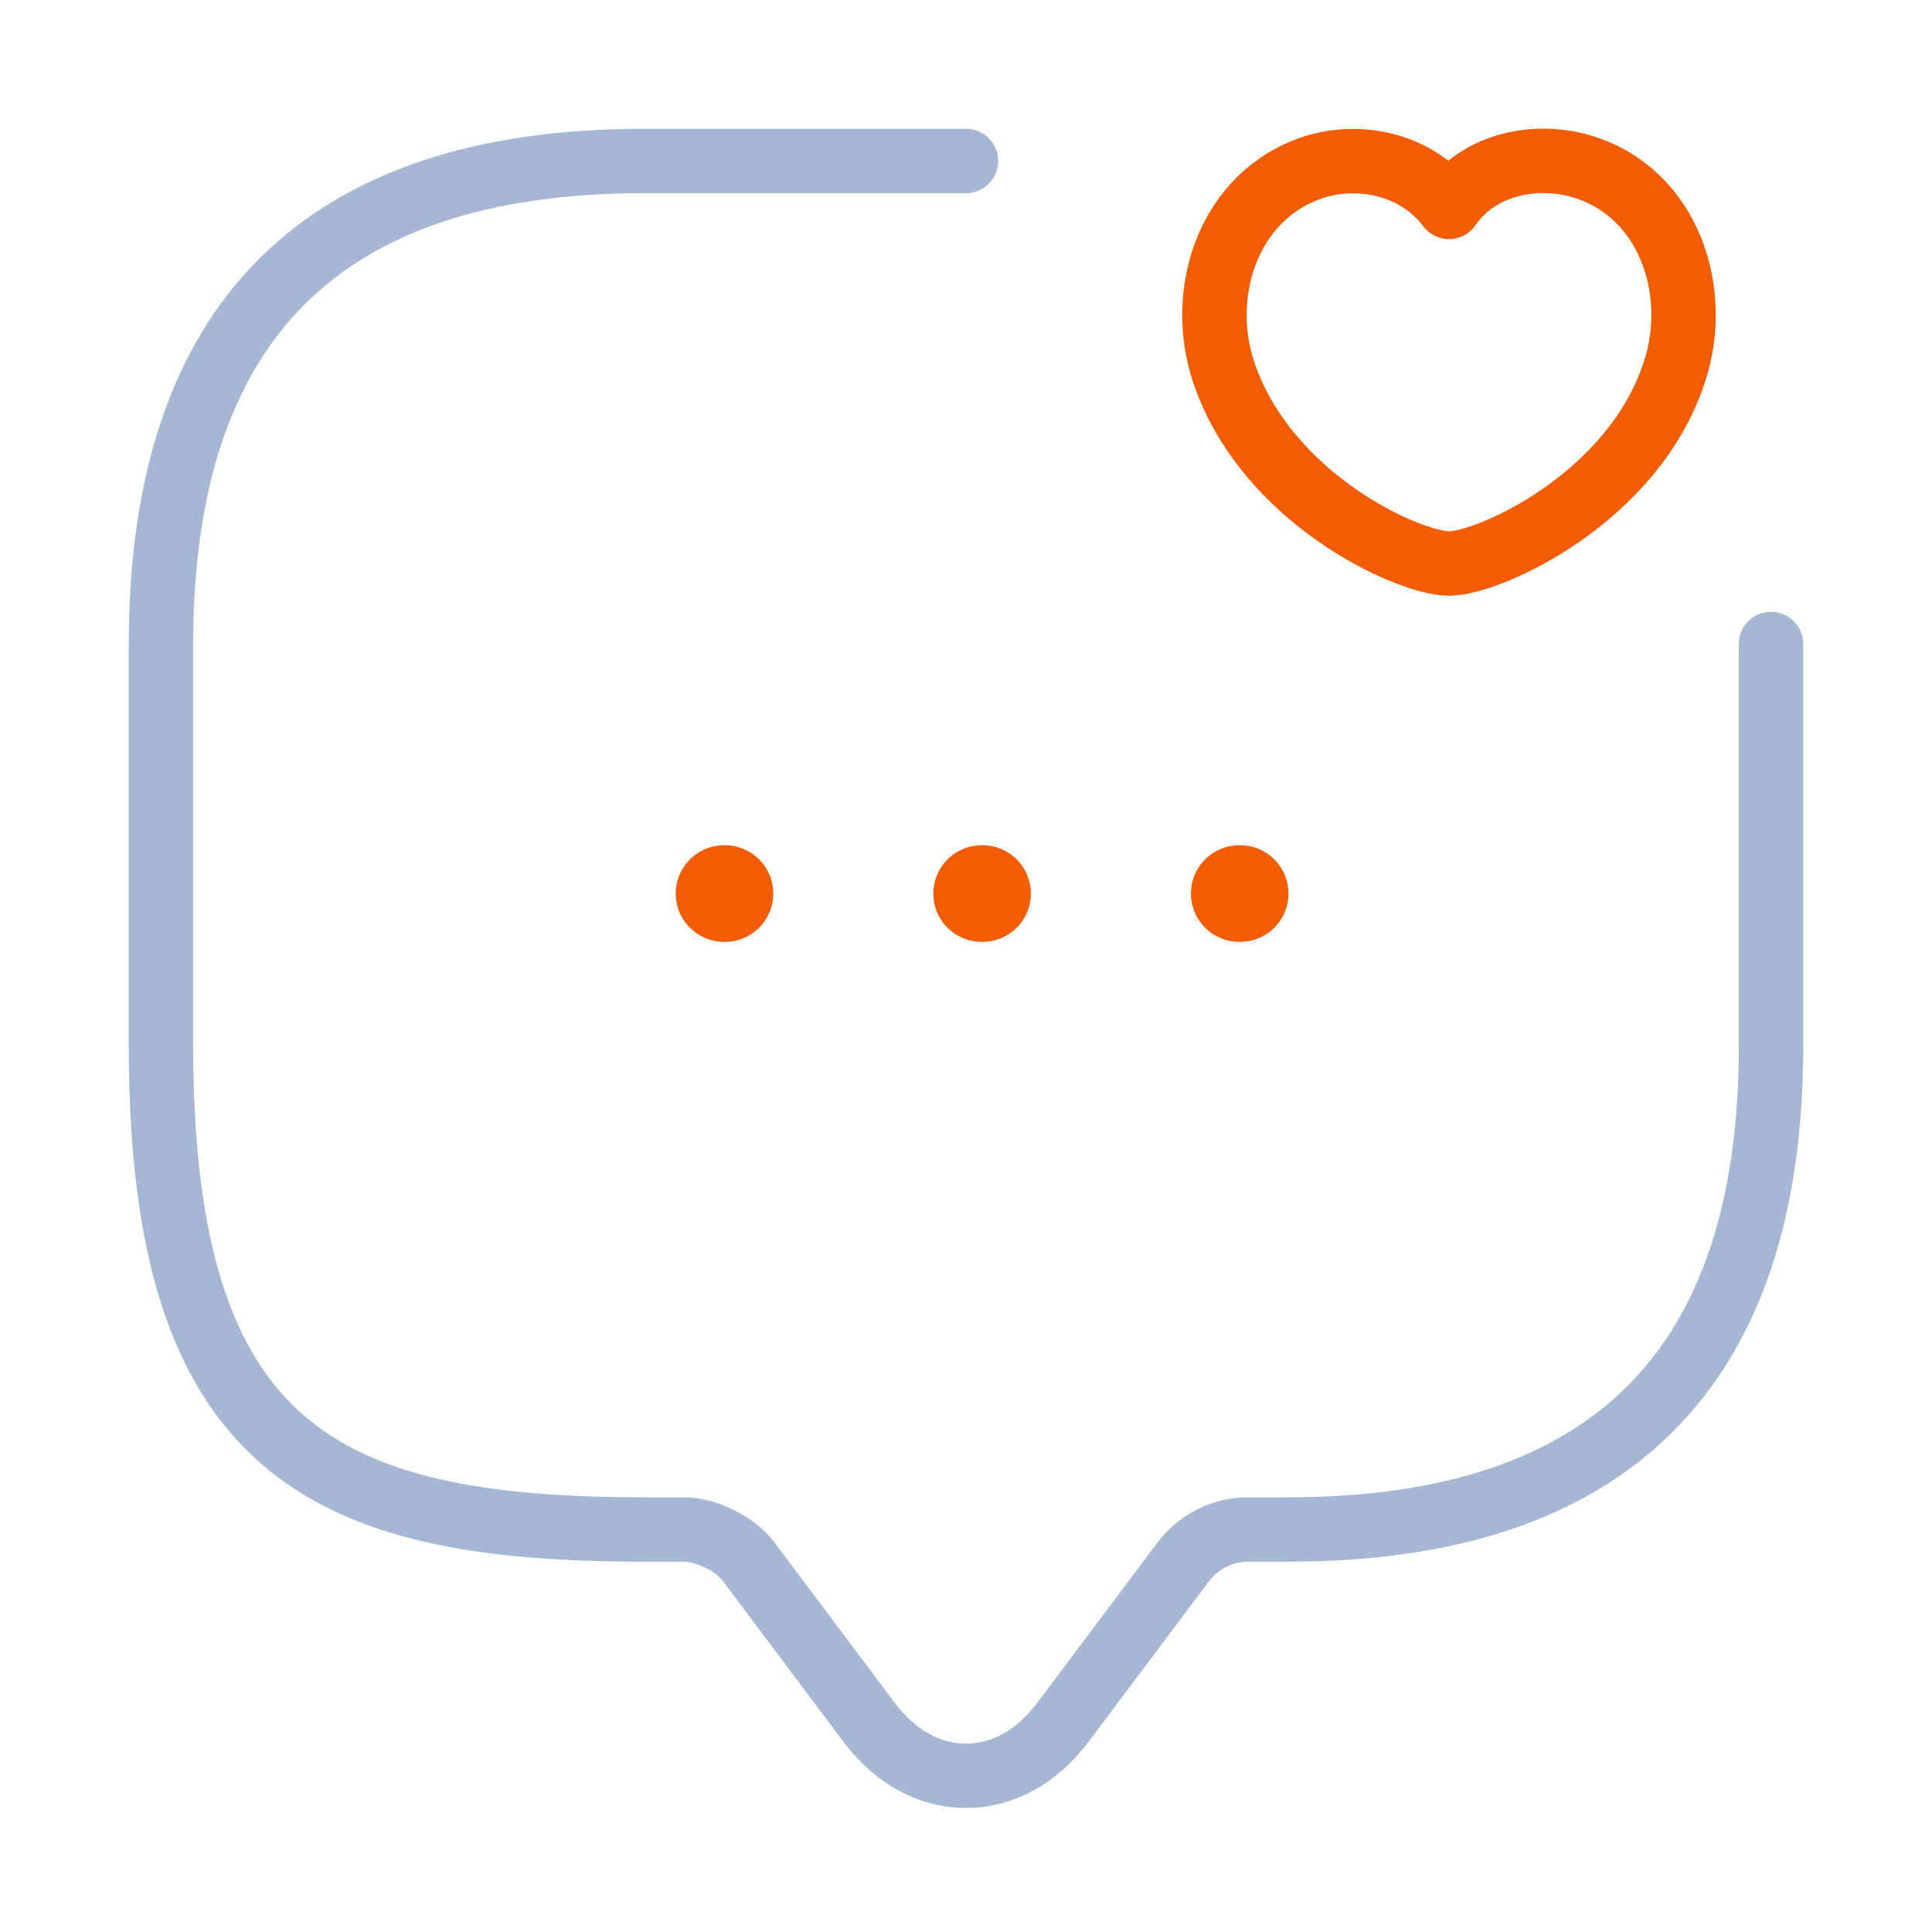
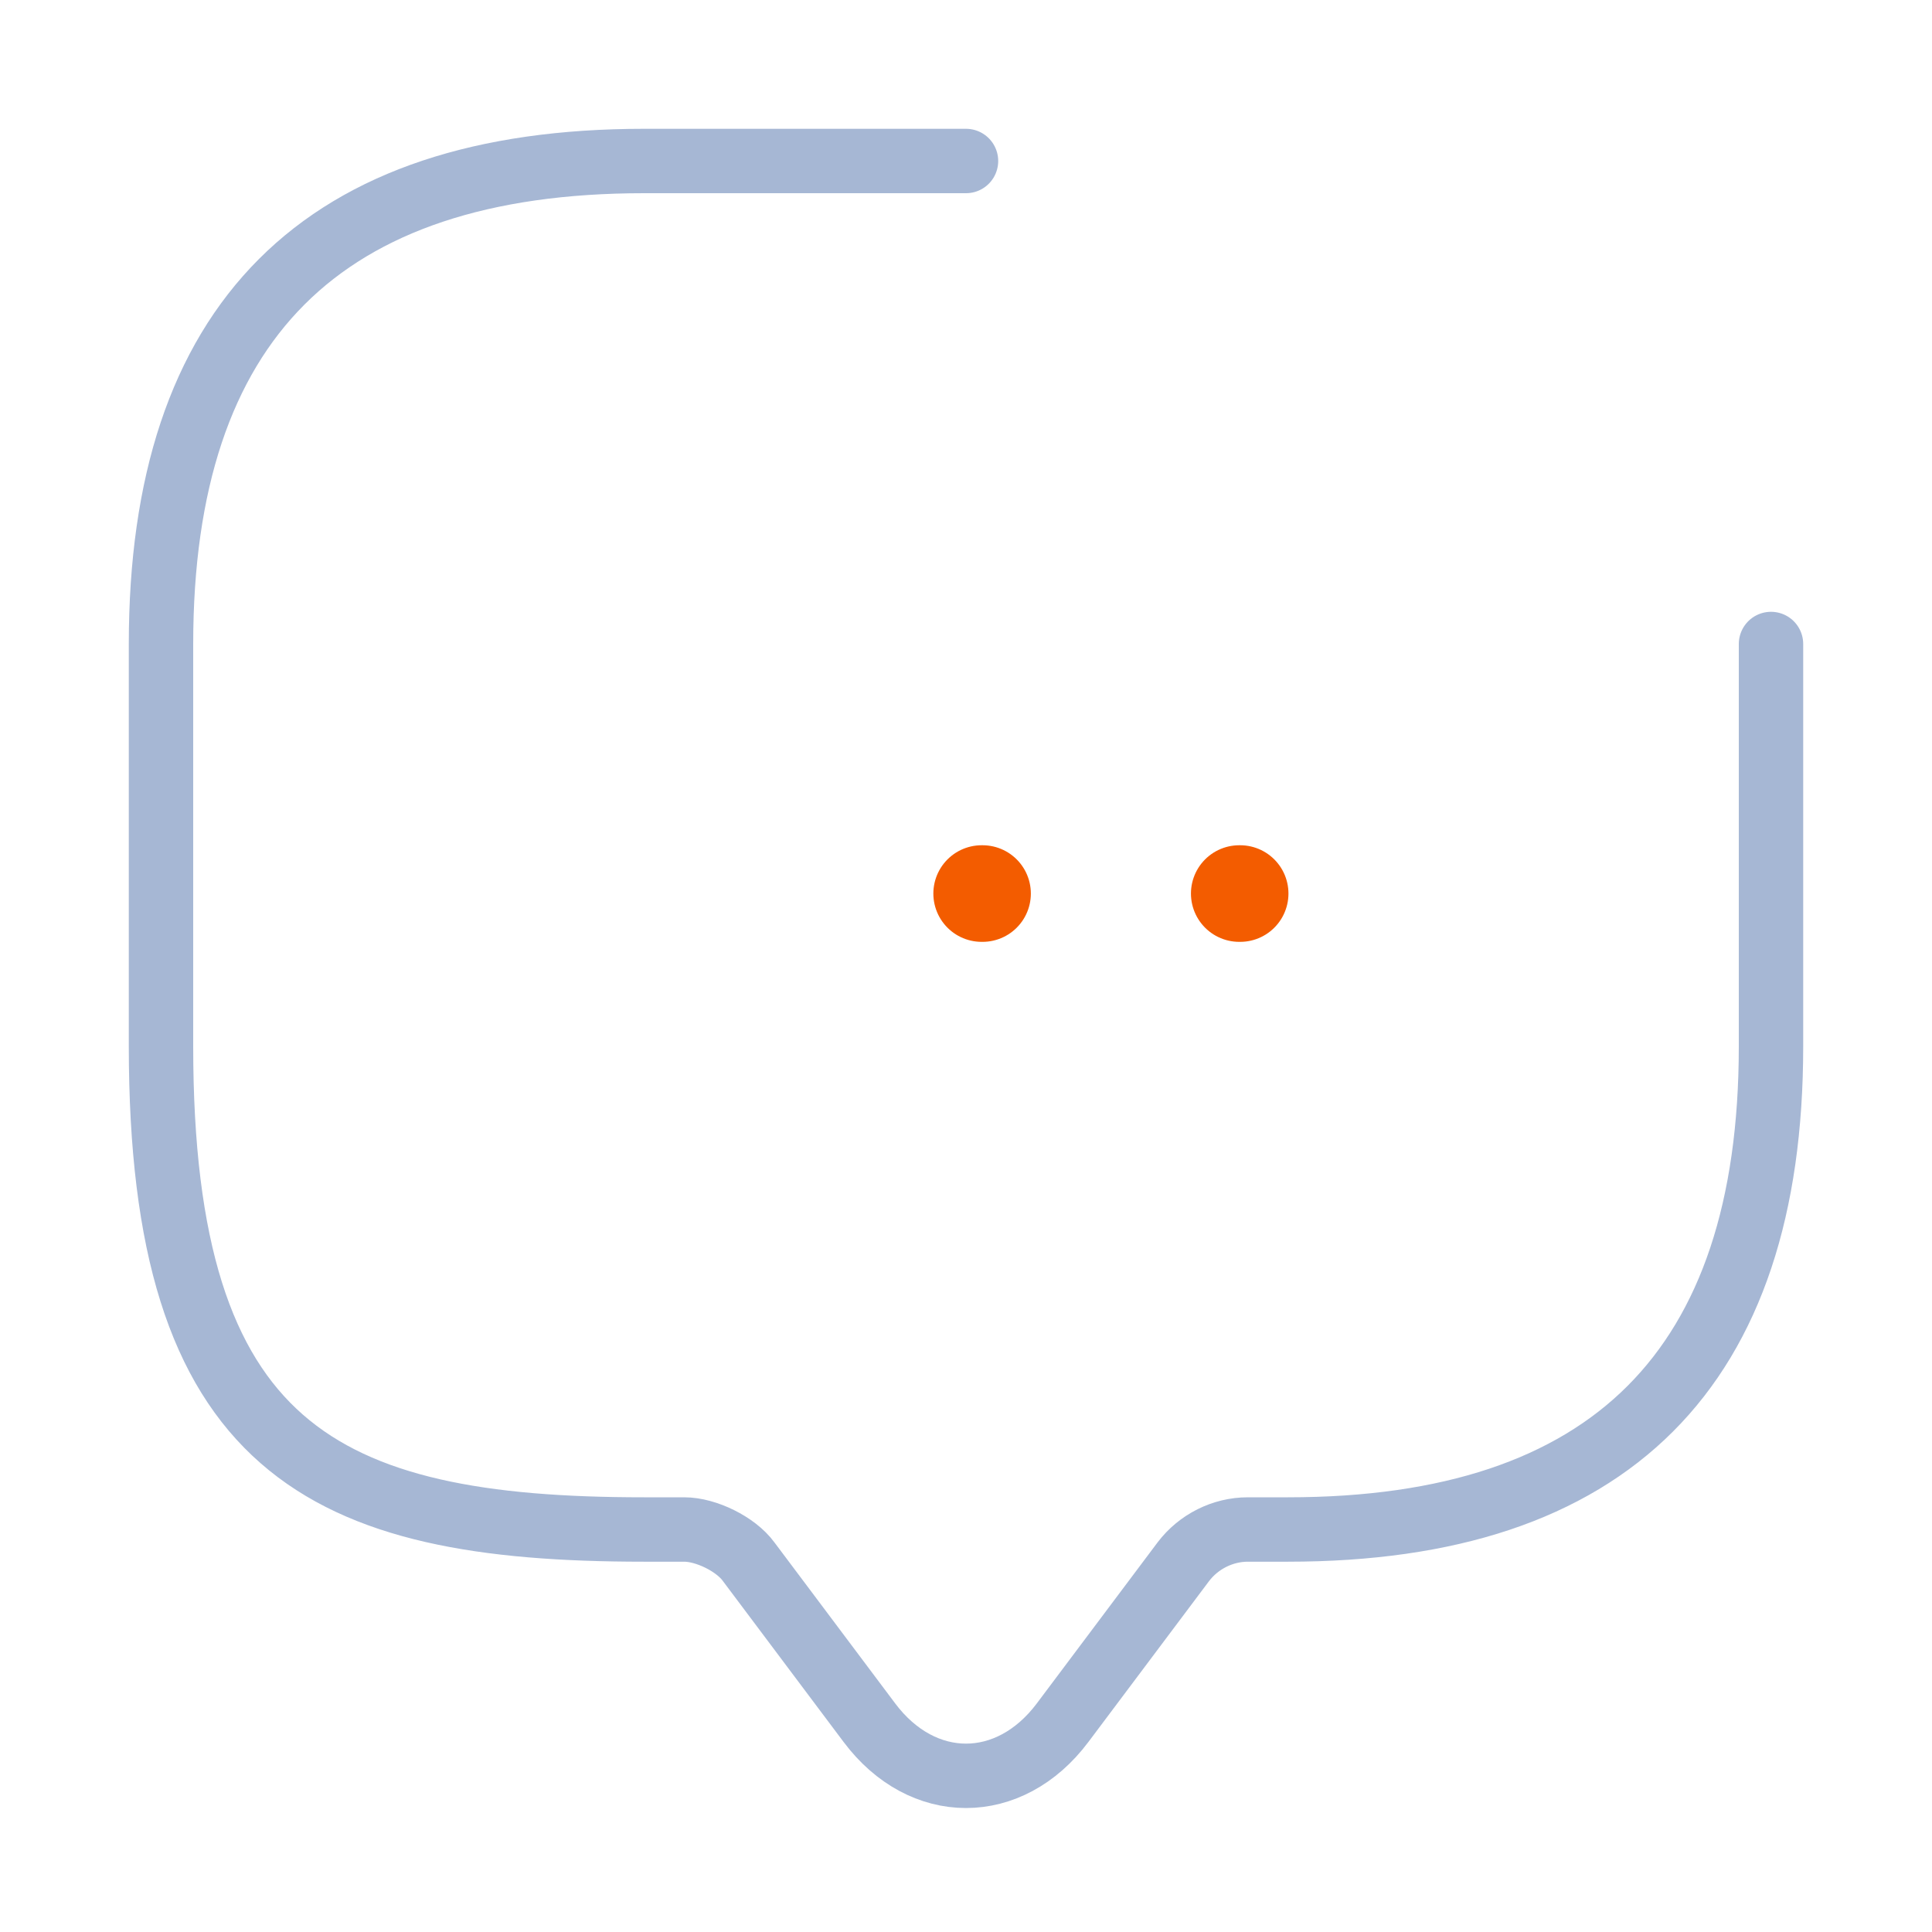
<svg xmlns="http://www.w3.org/2000/svg" width="60" height="60" viewBox="0 0 60 60" fill="none">
  <path d="M55 20V32.5C55 42.5 50 47.5 40 47.5H38.75C37.975 47.5 37.225 47.875 36.75 48.5L33 53.5C31.35 55.7 28.65 55.7 27 53.5L23.25 48.5C22.85 47.95 21.925 47.5 21.25 47.5H20C10 47.5 5 45 5 32.5V20C5 10 10 5 20 5H30" stroke="#A6B7D4" stroke-width="2" stroke-linecap="round" stroke-linejoin="round" />
-   <path d="M38 11.55C37.175 9.075 38.15 6.025 40.85 5.175C42.25 4.75 44 5.1 45 6.425C45.95 5.05 47.75 4.75 49.15 5.175C51.85 6 52.825 9.075 52 11.55C50.725 15.475 46.25 17.5 45 17.5C43.75 17.5 39.325 15.5 38 11.55Z" stroke="#F35C00" stroke-width="2" stroke-linecap="round" stroke-linejoin="round" />
  <path d="M38.486 27.75H38.514" stroke="#F35C00" stroke-width="3" stroke-linecap="round" stroke-linejoin="round" />
  <path d="M30.486 27.75H30.514" stroke="#F35C00" stroke-width="3" stroke-linecap="round" stroke-linejoin="round" />
-   <path d="M22.486 27.75H22.514" stroke="#F35C00" stroke-width="3" stroke-linecap="round" stroke-linejoin="round" />
</svg>